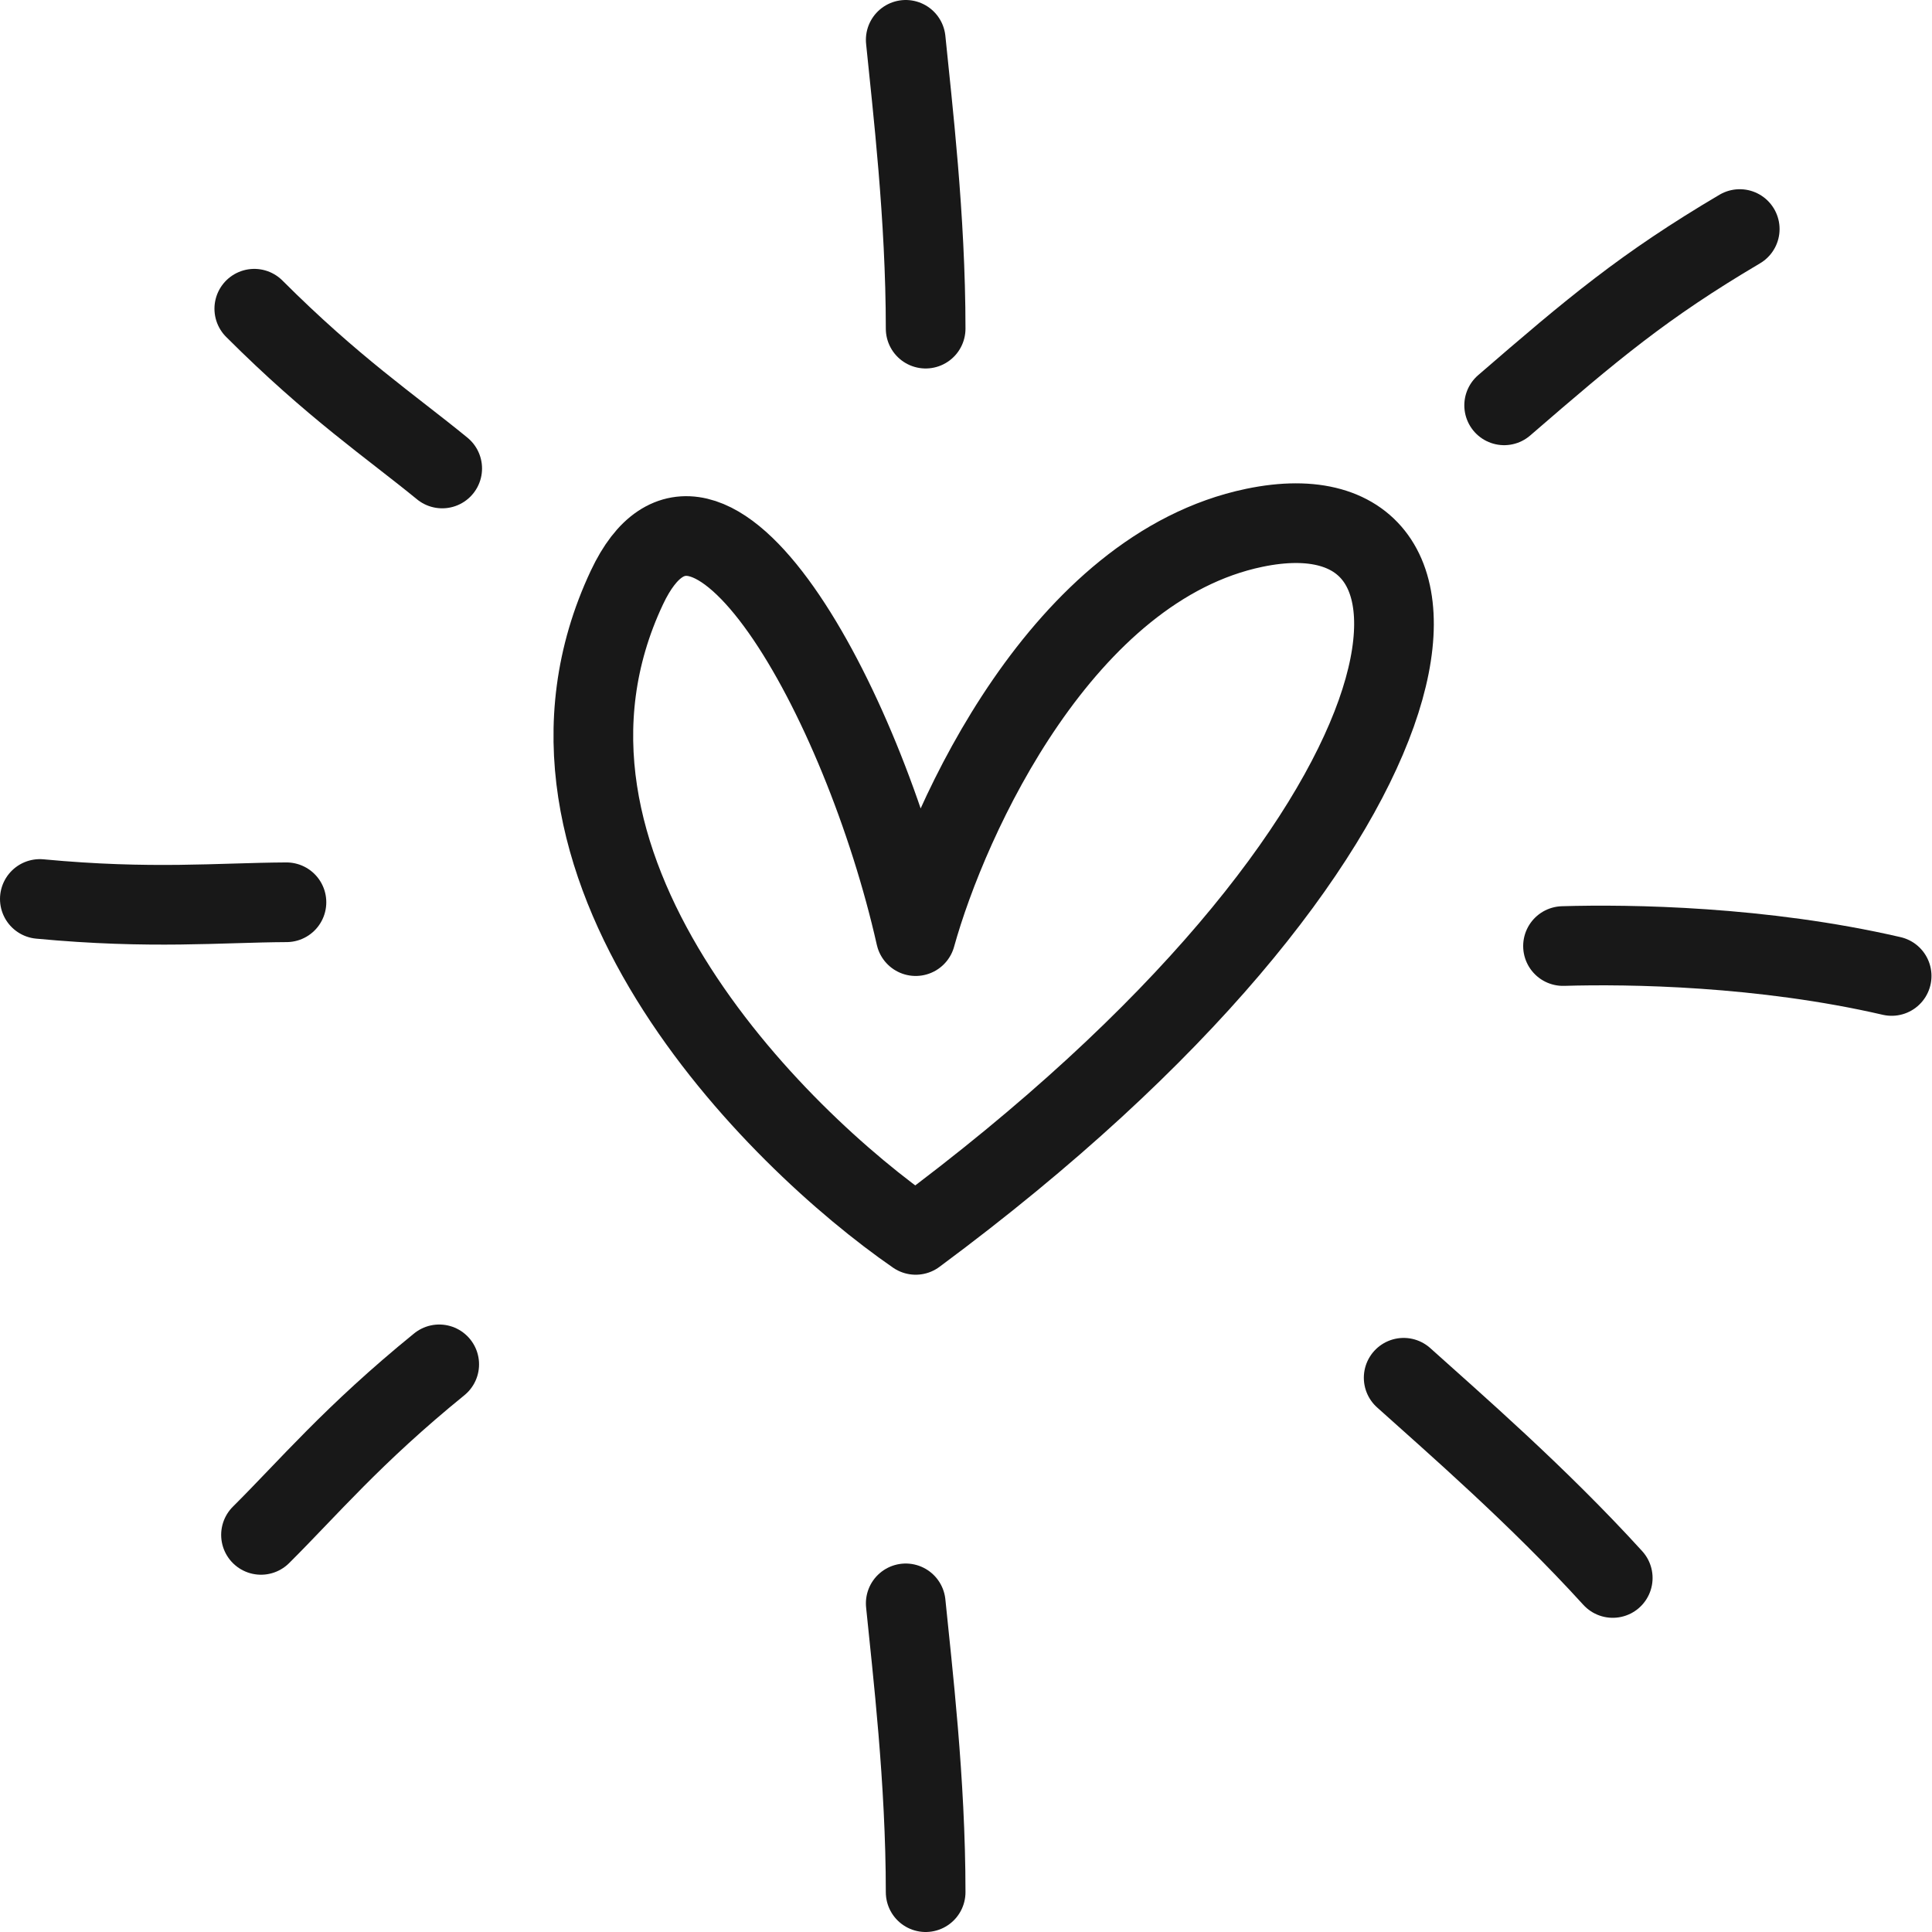
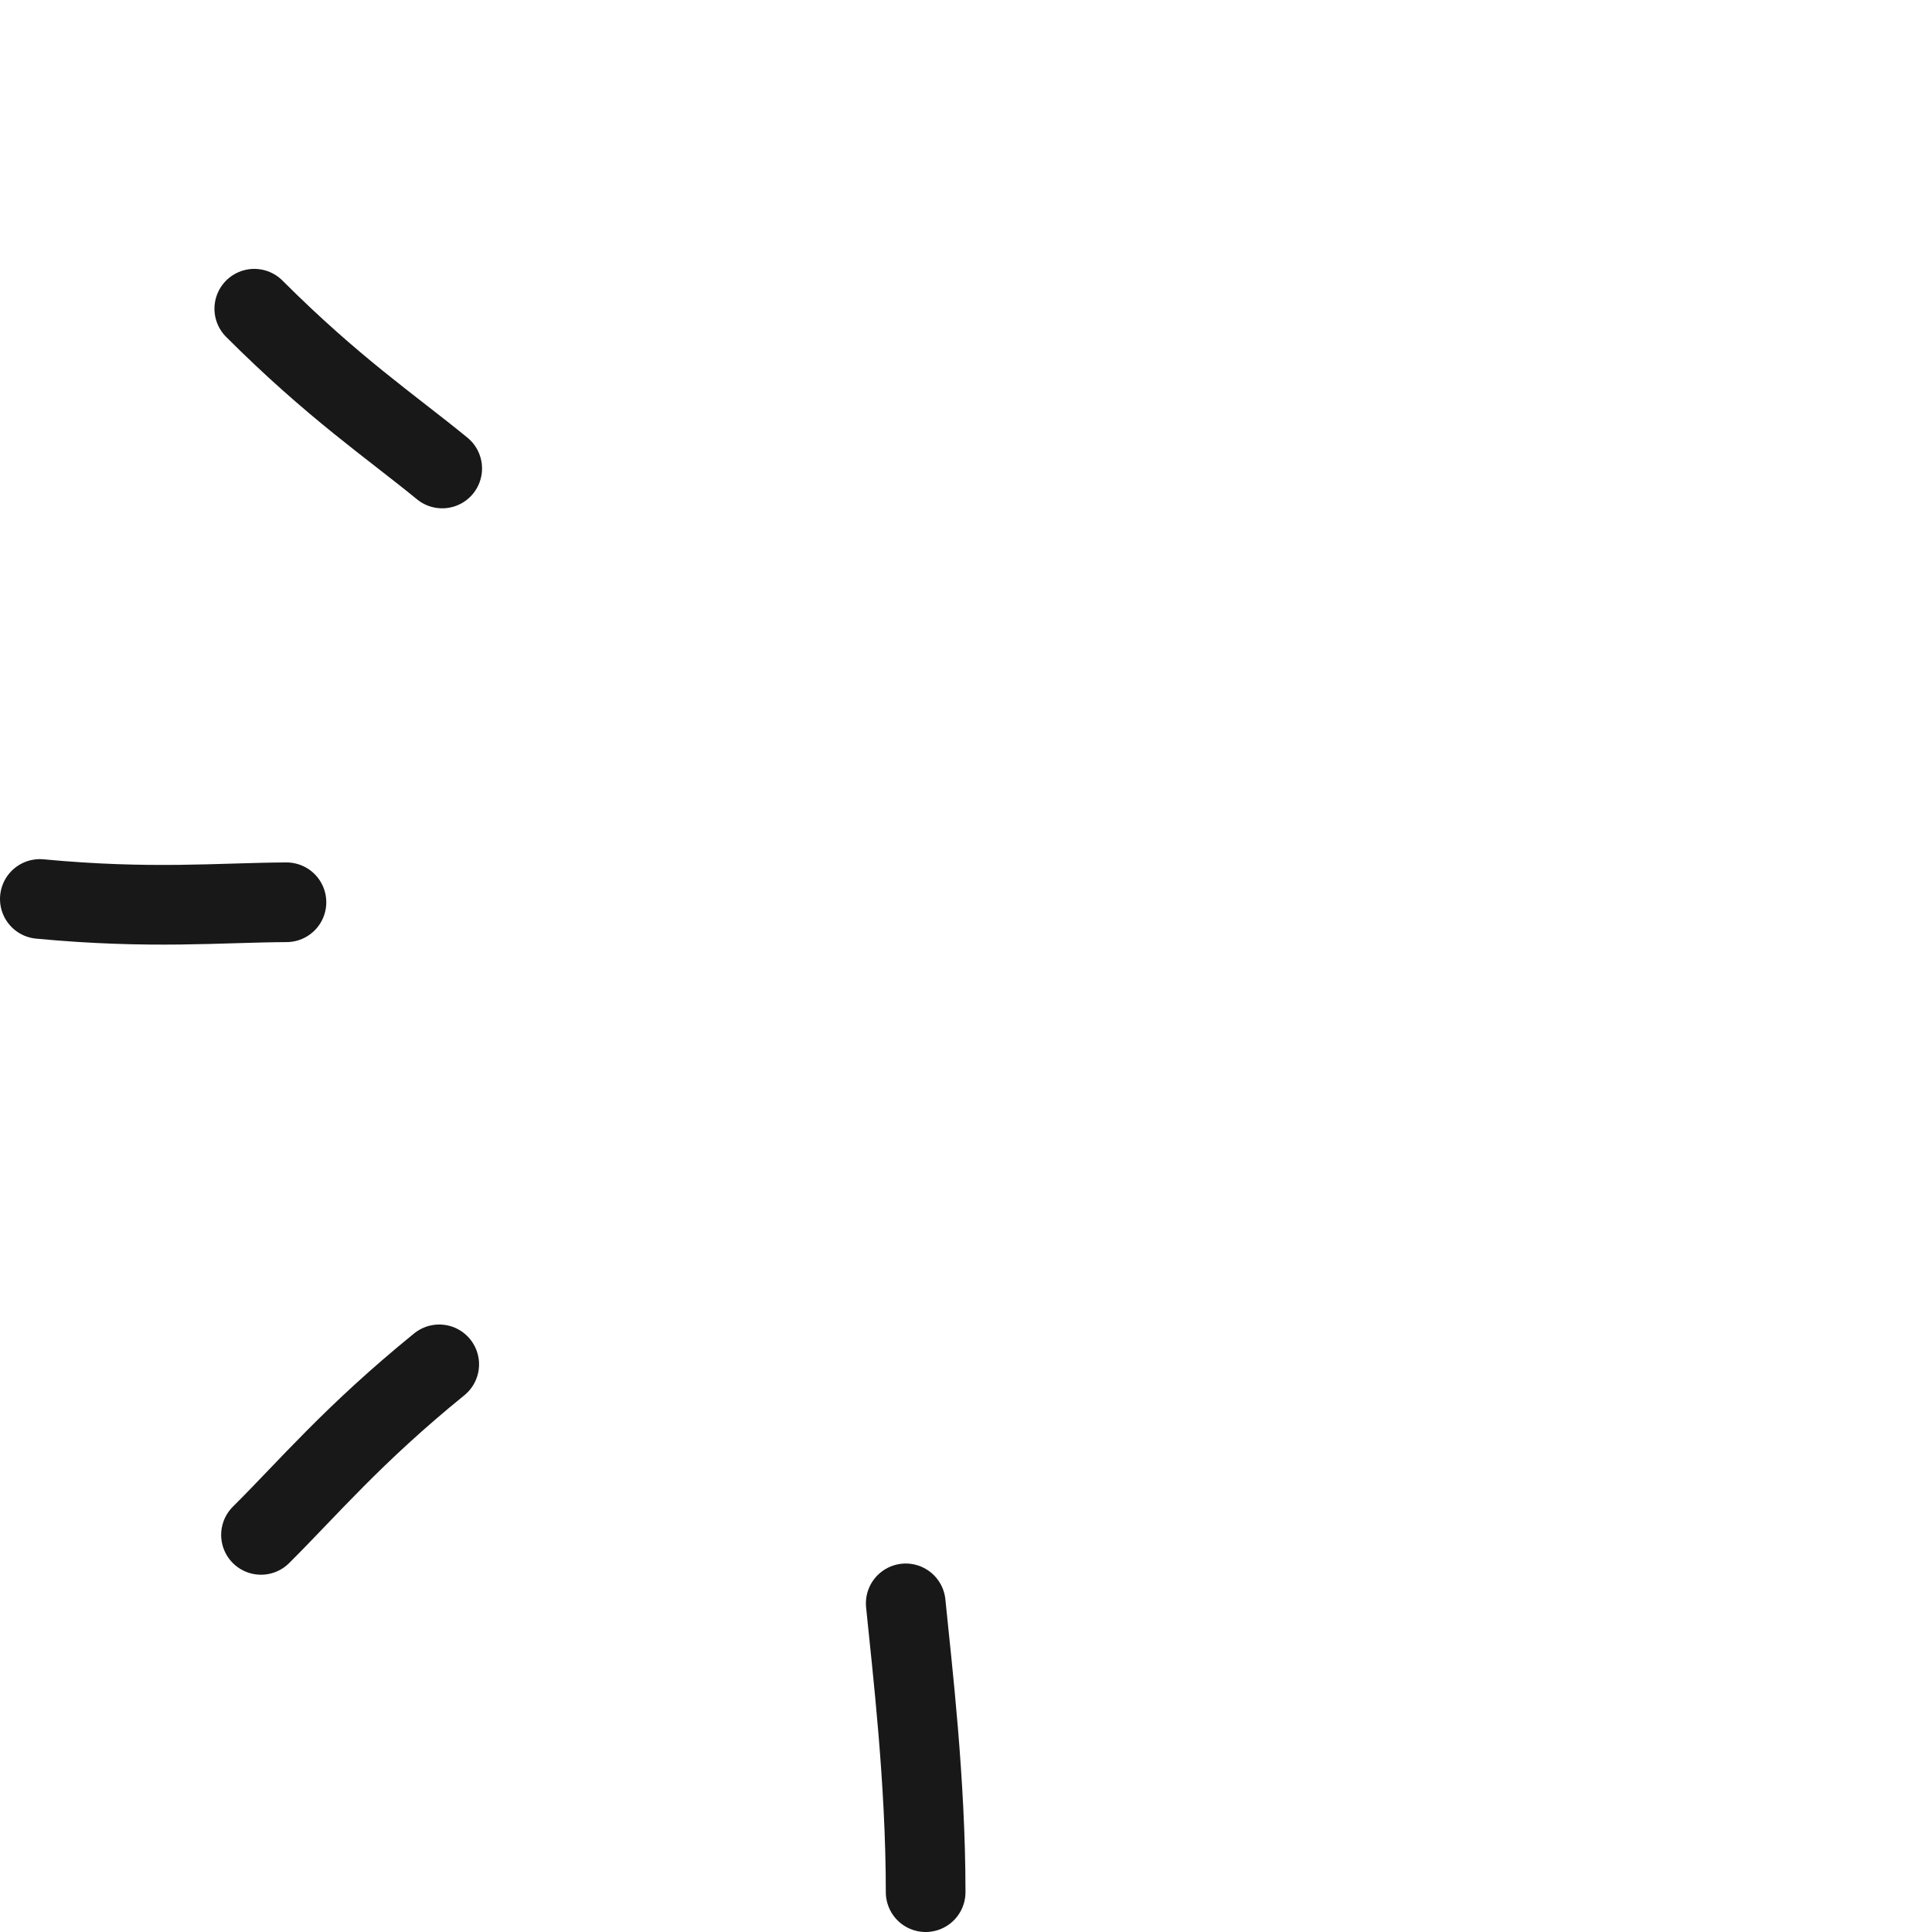
<svg xmlns="http://www.w3.org/2000/svg" width="97" height="97" viewBox="0 0 97 97" fill="none">
  <g id="heart">
-     <path id="heart-line-8" d="M45.474 2C45.807 5.333 46.474 10.9 46.474 16.5" stroke="#181818" stroke-width="4" stroke-linecap="round" stroke-linejoin="round" />
    <path id="heart-line-4" d="M45.474 80.5C45.807 83.833 46.474 89.4 46.474 95" stroke="#181818" stroke-width="4" stroke-linecap="round" stroke-linejoin="round" />
-     <path id="heart-line-3" d="M70.474 69.173C72.964 71.414 77.203 75.083 80.971 79.225" stroke="#181818" stroke-width="4" stroke-linecap="round" stroke-linejoin="round" />
    <path id="heart-line-7" d="M22.202 23.521C19.609 21.399 16.727 19.46 12.767 15.5" stroke="#181818" stroke-width="4" stroke-linecap="round" stroke-linejoin="round" />
    <path id="heart-line-6" d="M14.382 45.3C11.032 45.318 7.575 45.661 2 45.135" stroke="#181818" stroke-width="4" stroke-linecap="round" stroke-linejoin="round" />
-     <path id="heart-line-2" d="M78.474 47.498C81.822 47.398 88.474 47.498 94.974 49" stroke="#181818" stroke-width="4" stroke-linecap="round" stroke-linejoin="round" />
    <path id="heart-line-5" d="M13.104 77.062C15.481 74.7 17.706 72.032 22.052 68.5" stroke="#181818" stroke-width="4" stroke-linecap="round" stroke-linejoin="round" />
-     <path id="heart-line-1" d="M75.519 20.351C79.974 16.5 82.526 14.349 87.347 11.5" stroke="#181818" stroke-width="4" stroke-linecap="round" stroke-linejoin="round" />
-     <path id="heart-body" d="M62.974 26.5C53.374 28.5 47.641 41 45.974 47C43.307 35.166 35.474 21 31.474 29.5C24.955 43.353 38.974 57.166 45.974 62C72.974 42 74.974 24 62.974 26.5Z" stroke="#181818" stroke-width="4" stroke-linecap="round" stroke-linejoin="round" />
  </g>
</svg>